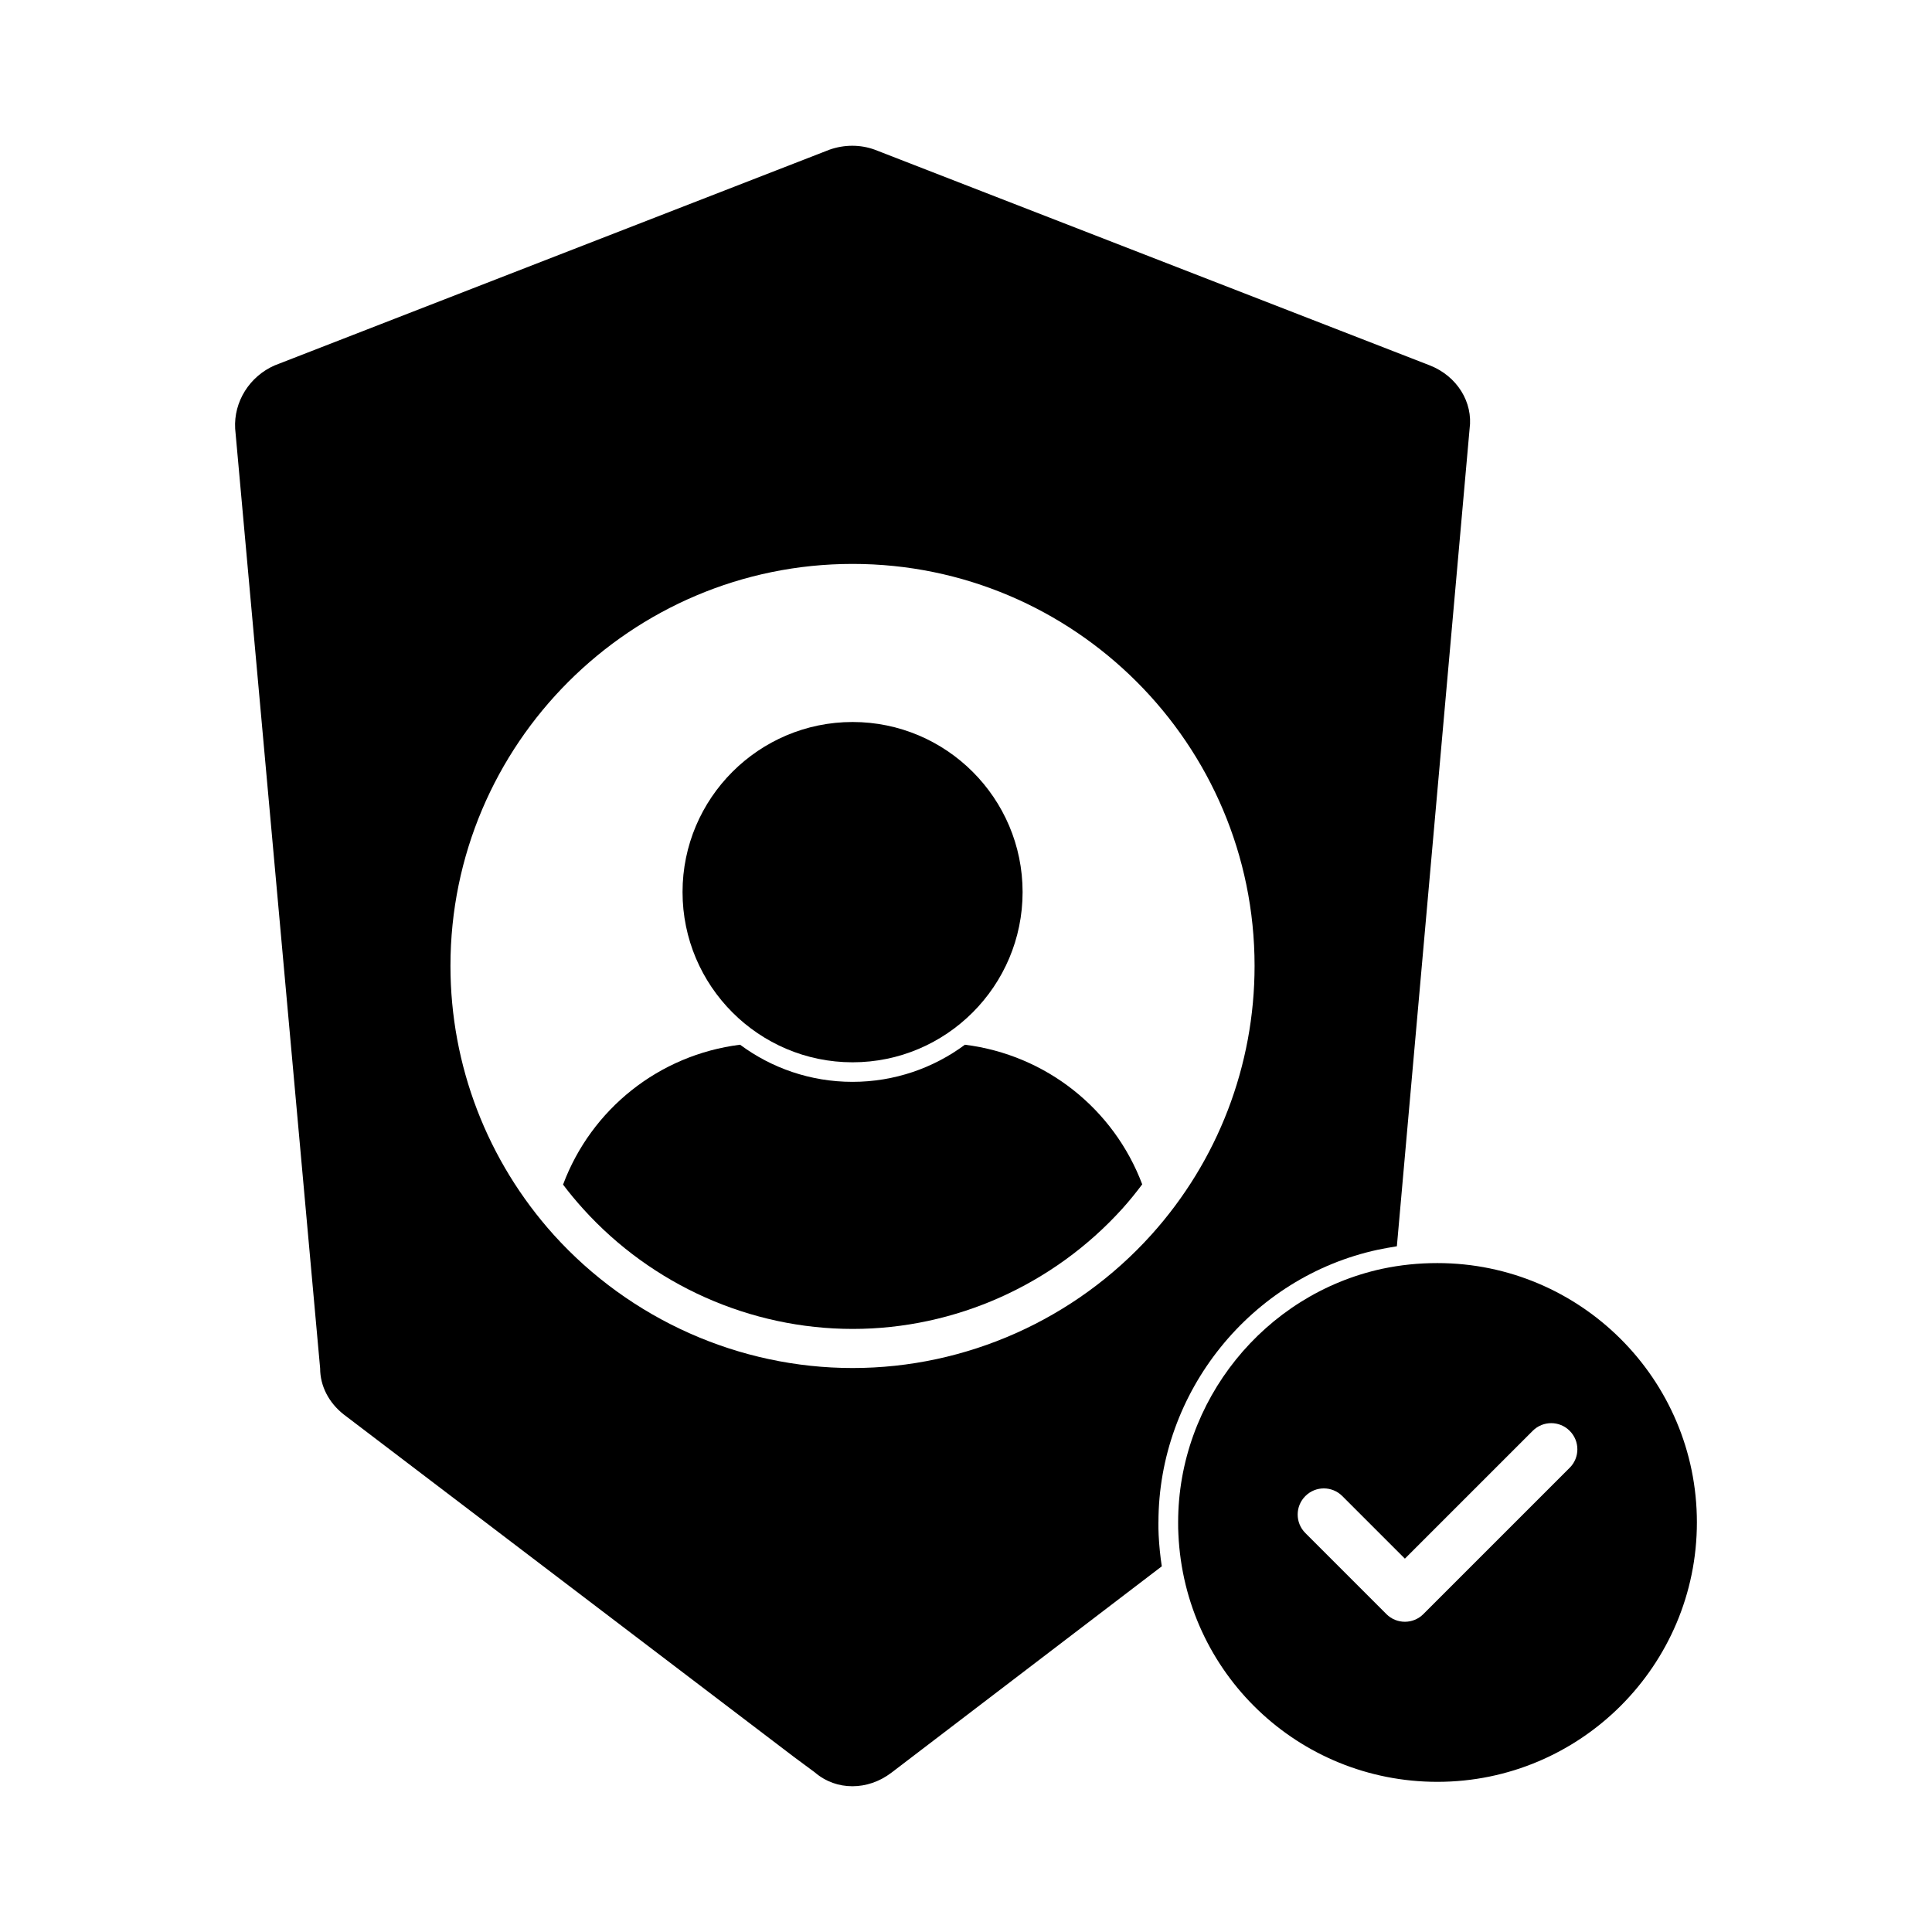
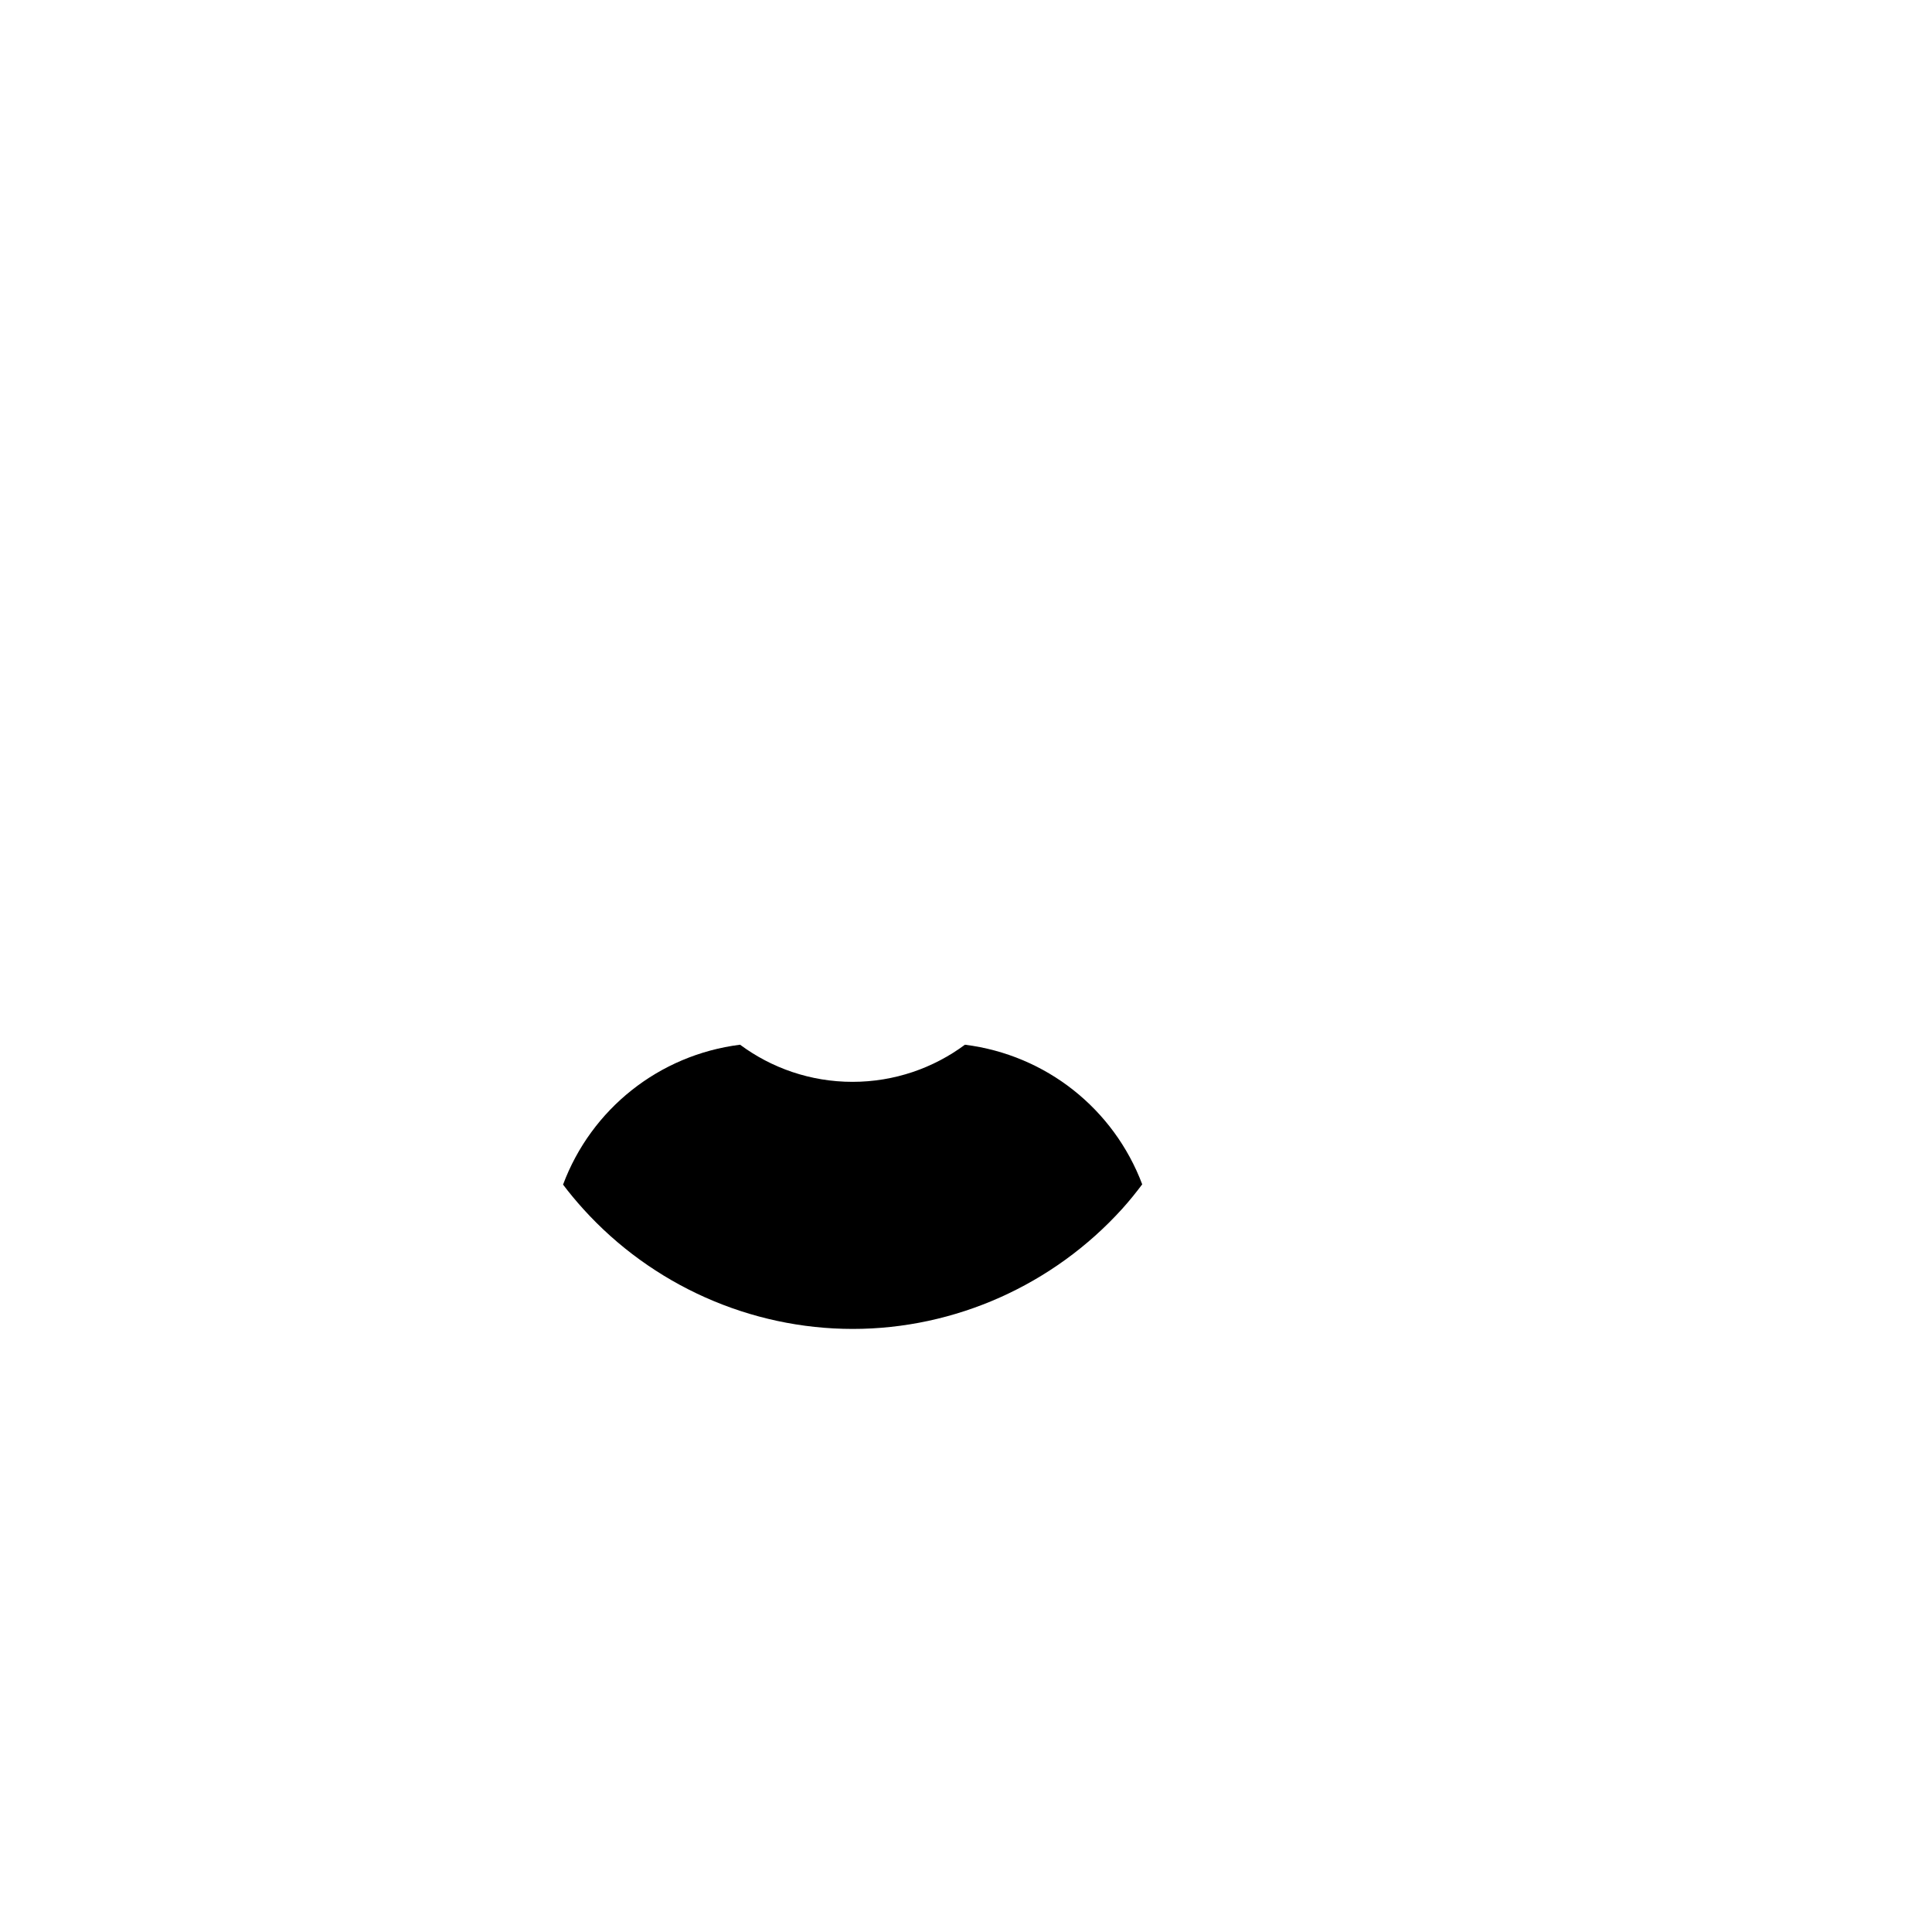
<svg xmlns="http://www.w3.org/2000/svg" fill="#000000" width="800px" height="800px" version="1.1" viewBox="144 144 512 512">
  <g>
    <path d="m399.72 420.86c-8.316 6.168-18.641 9.84-29.797 9.84s-21.48-3.672-29.797-9.84c-21.48 2.703-39.426 17.047-46.91 37.07 1.664 2.219 3.465 4.367 5.336 6.445 18.223 20.164 44.277 31.805 71.441 31.805 27.094 0 53.148-11.641 71.441-31.875 1.871-2.078 3.602-4.227 5.266-6.445-7.555-20.023-25.5-34.301-46.98-37" />
-     <path d="m369.94 425.52c24.848 0 45.059-20.238 45.059-45.117 0-24.848-20.211-45.066-45.059-45.066s-45.059 20.219-45.059 45.066c0 24.879 20.211 45.117 45.059 45.117" />
-     <path d="m451 547.45c0-34.578 24.461-65.004 58.203-72.27 1.656-0.348 3.324-0.625 4.981-0.902l19.27-216.61c0.969-7.066-3.324-13.996-10.531-16.832l-147.11-57.168c-3.816-1.387-8.039-1.387-11.988 0l-147.04 57.168c-6.652 2.91-10.879 9.625-10.465 16.77l22.52 249.04c0 4.644 2.285 9.078 6.234 12.188l119.25 90.711 5.613 4.156c2.91 2.496 6.375 3.672 9.977 3.672 3.527 0 7.129-1.18 10.254-3.539l71.719-54.742c-0.414-2.703-0.691-5.473-0.832-8.238-0.062-1.039-0.062-2.219-0.062-3.394m-81.039-40.918c-30.051 0-58.906-12.848-79.16-35.242-17.684-19.637-27.418-44.969-27.418-71.336 0-58.73 47.812-106.52 106.58-106.52 58.73 0 106.52 47.785 106.52 106.52 0 26.371-9.715 51.684-27.355 71.266-20.227 22.445-49.078 35.312-79.16 35.312" />
-     <path d="m524.92 478.73c-5.023 0-9.797 0.492-14.621 1.512-31.332 6.797-54.082 35.055-54.082 67.191 0 1.102 0 2.121 0.07 3.168 1.668 36.785 31.812 65.605 68.633 65.605 37.922 0 68.773-30.848 68.773-68.773 0-37.883-30.848-68.703-68.773-68.703m35.062 54.246-38.777 38.777c-1.359 1.359-3.125 2.031-4.898 2.031-1.773 0-3.547-0.672-4.898-2.031l-21.48-21.48c-2.711-2.711-2.711-7.09 0-9.797 2.703-2.711 7.09-2.711 9.797 0l16.582 16.582 33.875-33.875c2.711-2.711 7.09-2.711 9.797 0 2.715 2.707 2.715 7.086 0.004 9.793" />
  </g>
</svg>